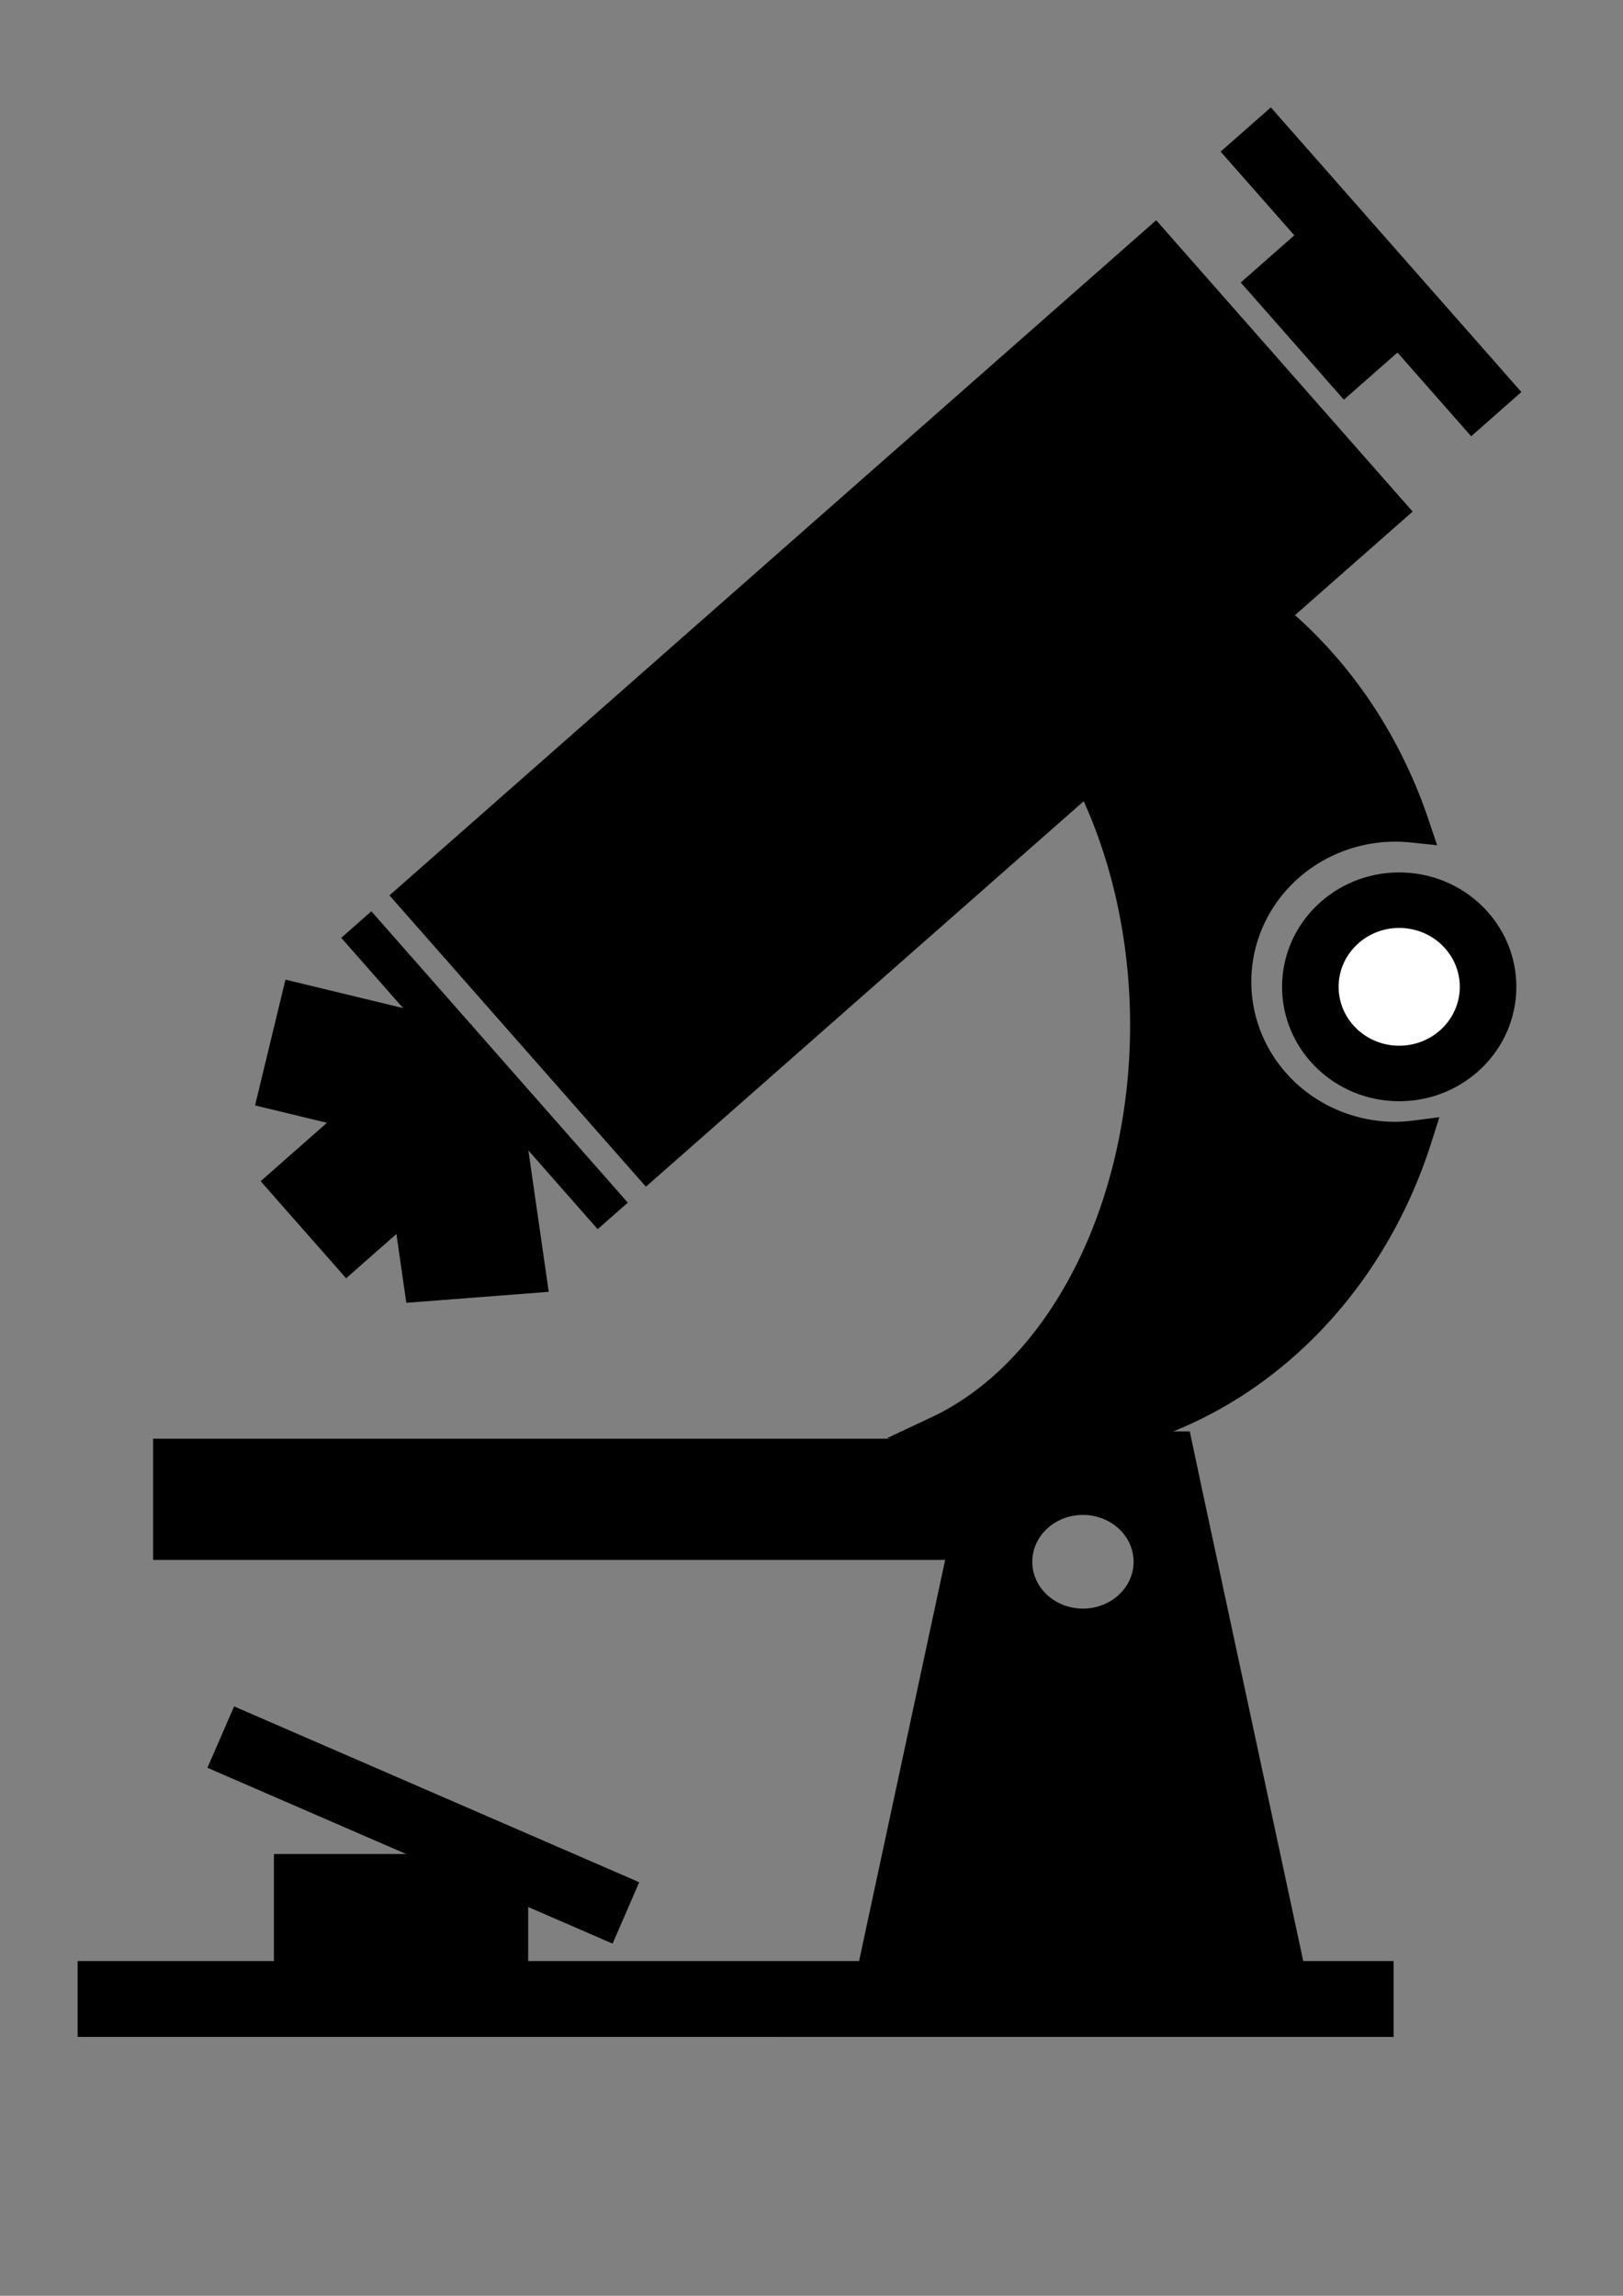
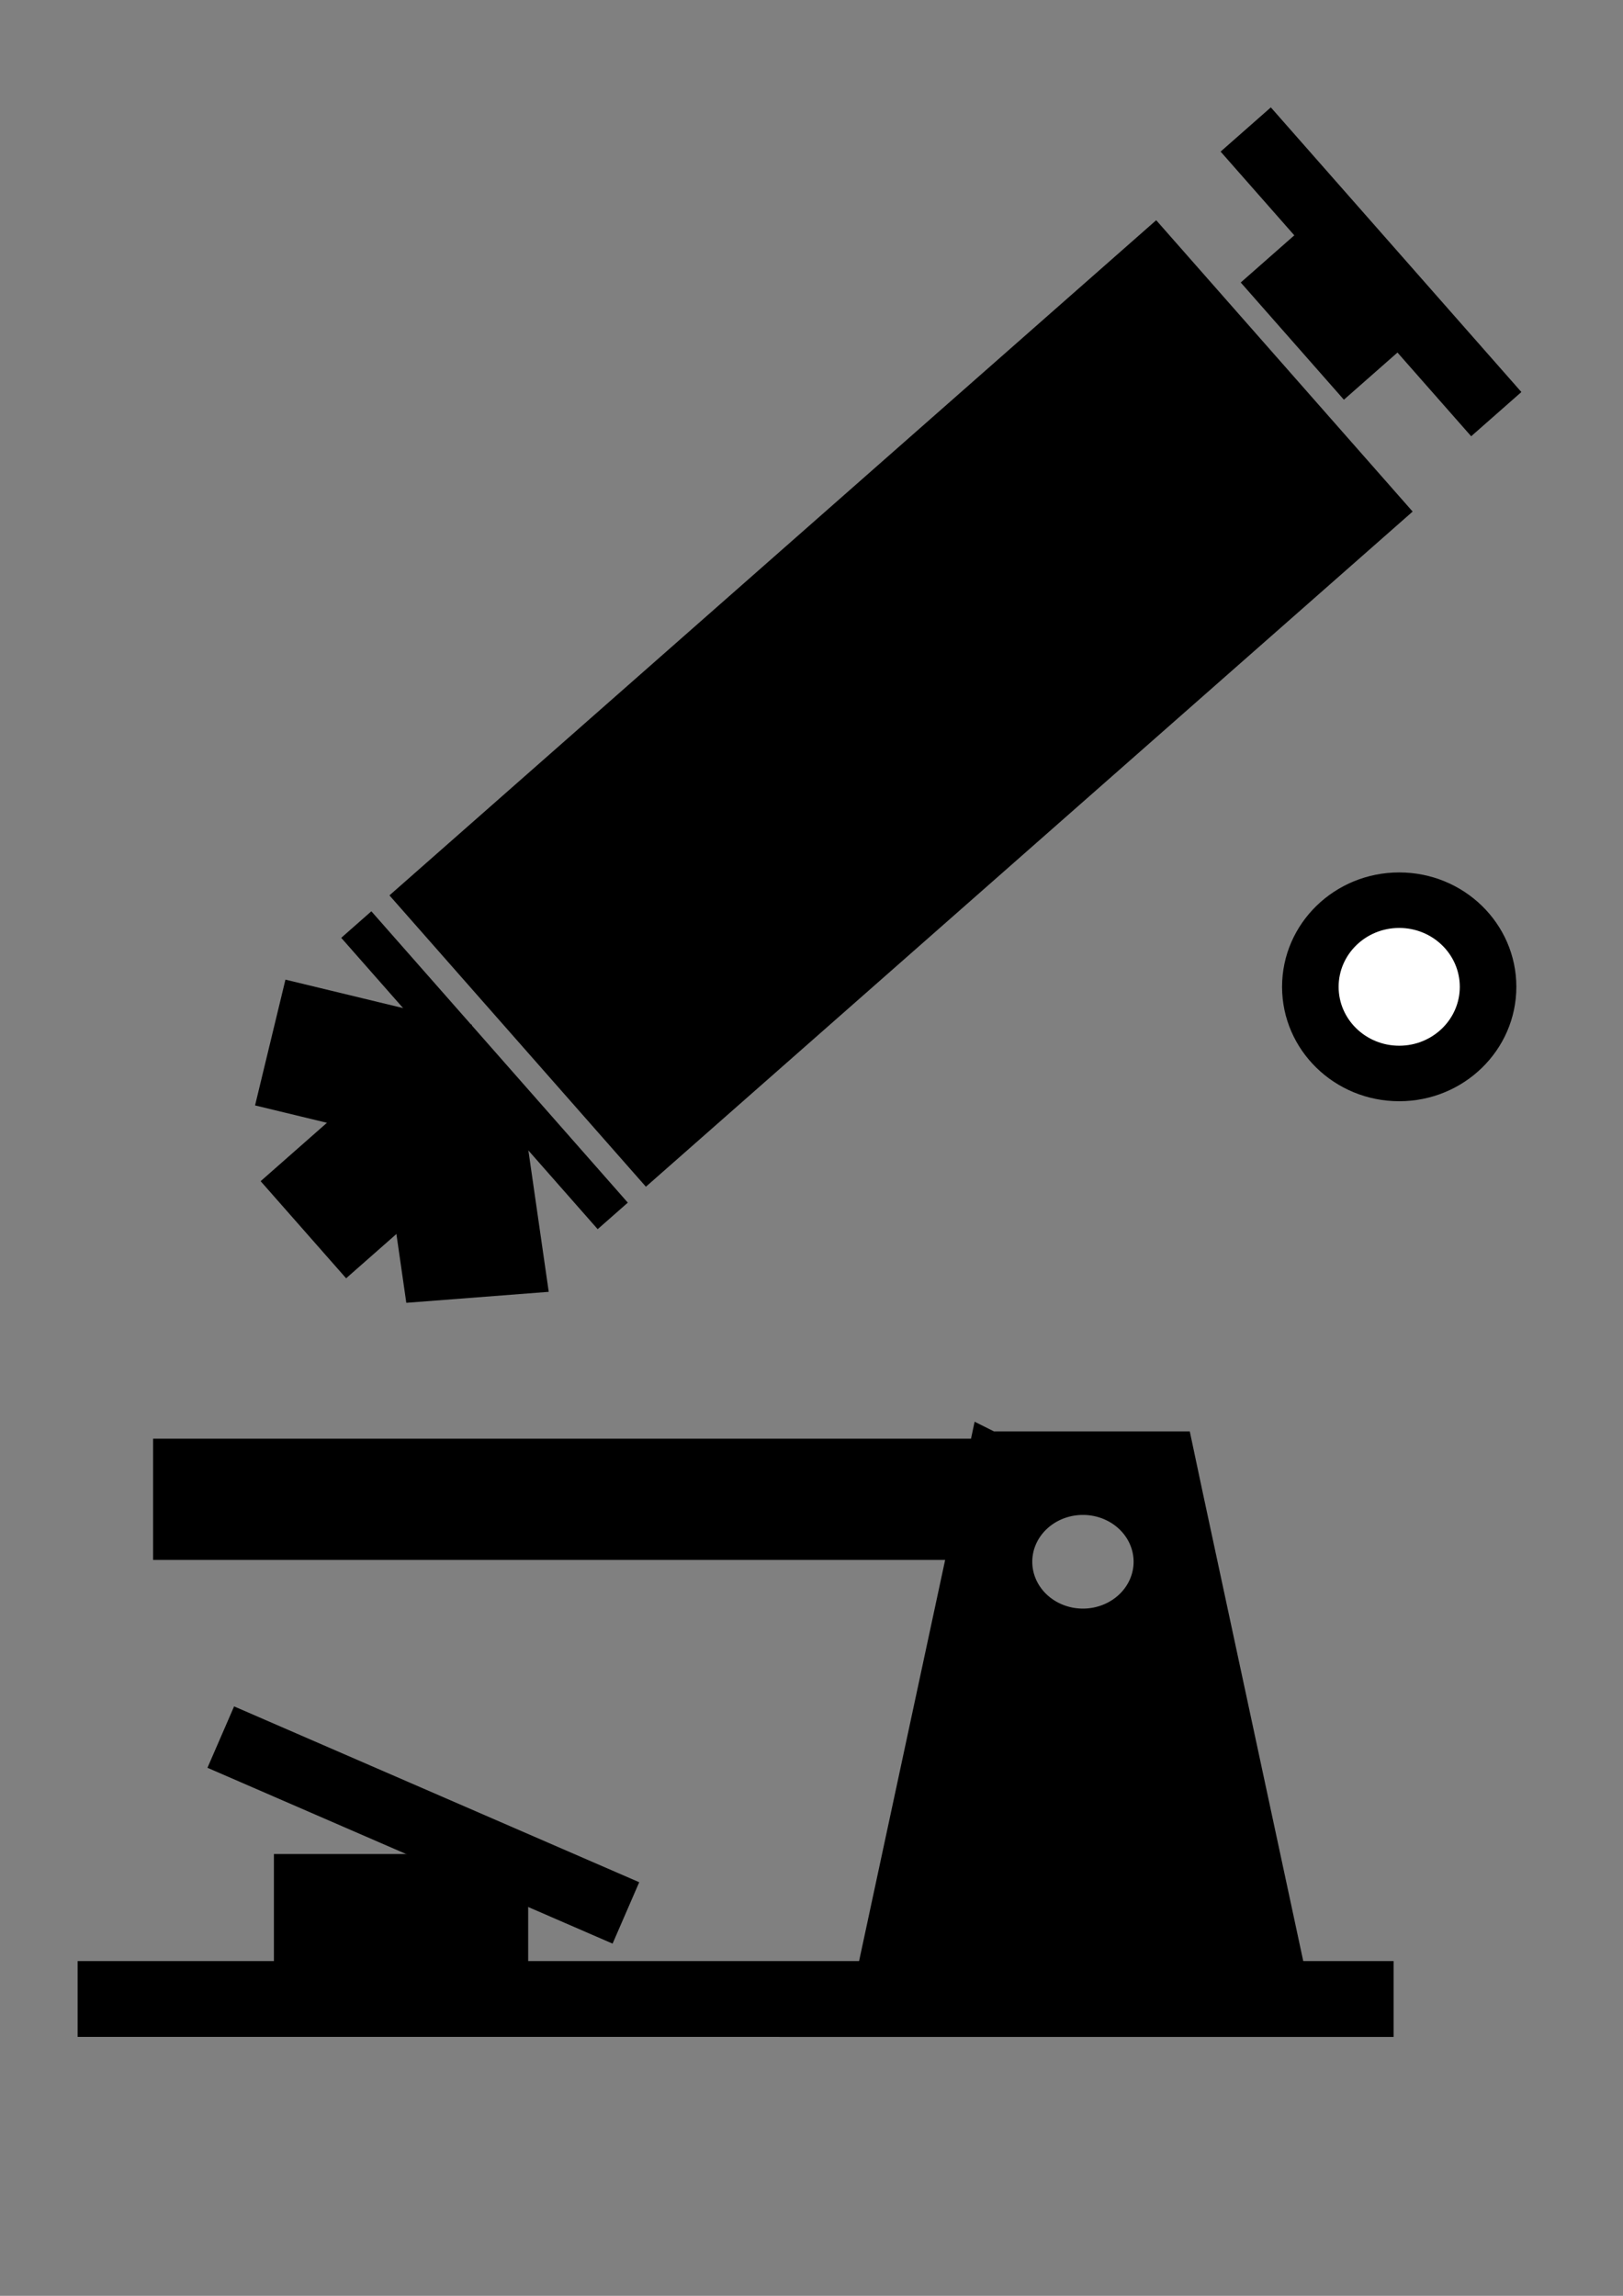
<svg xmlns="http://www.w3.org/2000/svg" width="210mm" height="297mm" viewBox="0 0 744.094 1052.362">
  <rect x="0" y="0" width="744.094" height="1052.362" fill="#808080" stroke="none" />
  <g color="#000" stroke="#000" stroke-linecap="round">
    <path style="isolation:auto;mix-blend-mode:normal;solid-color:#000;solid-opacity:1" overflow="visible" stroke-width="14.316" d="M42.744 906.089h589.015v20.452H42.744zM132.733 857.005h102.259v36.813H132.733z" />
    <path style="isolation:auto;mix-blend-mode:normal;solid-color:#000;solid-opacity:1" overflow="visible" stroke-width="14.316" d="M111.042 791.597l172.606 74.902-6.514 15.01-172.605-74.903z" />
    <path style="isolation:auto;mix-blend-mode:normal;solid-color:#000;solid-opacity:1" d="M453.484 665.504l-.71 3.344H79.556v36.811H444.92l-42.317 197.208 93.079-.635 93.075.635-46.743-217.84-4.138-19.523h-84.391zm43.008 19.54a32.604 30.844 0 0132.603 30.844 32.604 30.844 0 01-32.603 30.844 32.604 30.844 0 01-32.604-30.844 32.604 30.844 0 0132.604-30.845z" overflow="visible" stroke-width="18.753" />
-     <path style="isolation:auto;mix-blend-mode:normal;solid-color:#000;solid-opacity:1" d="M470.188 241.724a189.471 209.923 0 00-102.515 33.394 139.67 196.998 0 0118.664-2A139.67 196.998 0 01526.005 470.12a139.67 196.998 0 01-95.584 186.666 189.471 209.923 0 0039.767 4.787 189.471 209.923 0 00178.46-140.07 73.996 72.1 0 01-8.856.61 73.996 72.1 0 01-73.998-72.1 73.996 72.1 0 0173.998-72.099 73.996 72.1 0 017.686.406 189.471 209.923 0 00-177.29-136.595z" overflow="visible" stroke-width="15.779" />
    <path style="isolation:auto;mix-blend-mode:normal;solid-color:#000;solid-opacity:1" overflow="visible" stroke-width="14.316" d="M129.596 542.074l55.263-48.652 29.732 33.772-55.263 48.652z" />
    <path style="isolation:auto;mix-blend-mode:normal;solid-color:#000;solid-opacity:1" overflow="visible" stroke-width="14.316" d="M136.144 457.69l71.567 17.298-10.57 43.735-71.567-17.297zM188.65 411.066l340.785-300.018L637.55 233.853 296.765 533.871z" />
    <path style="isolation:auto;mix-blend-mode:normal;solid-color:#000;solid-opacity:1" overflow="visible" stroke-width="2.75" d="M158.383 430.007l11.751-10.346 115.757 131.486-11.752 10.345z" />
    <path transform="matrix(.204 1.417 1.427 -.11 -321.153 209.59)" style="isolation:auto;mix-blend-mode:normal;solid-color:#000;solid-opacity:1" overflow="visible" stroke-width="11.145" d="M234.253 318.589h58.007v34.612h-58.007z" />
    <g stroke-width="10">
      <path style="isolation:auto;mix-blend-mode:normal;solid-color:#000;solid-opacity:1" overflow="visible" d="M578.939 130.137l21.49-18.92 37.84 42.982-21.49 18.92zM569.713 70.137l12.281-10.812 105.412 119.736-12.28 10.812z" stroke-width="14.316" />
    </g>
    <ellipse ry="48.018" rx="49.282" cy="452.346" cx="641.492" style="isolation:auto;mix-blend-mode:normal;solid-color:#000;solid-opacity:1" overflow="visible" stroke-width="8.845" />
    <ellipse style="isolation:auto;mix-blend-mode:normal;solid-color:#000;solid-opacity:1" cx="641.492" cy="452.346" rx="30.514" ry="29.732" overflow="visible" fill="#fff" stroke-width="5.477" />
    <rect ry="7.473" y="489.747" x="186.293" height="14.946" width="38.433" style="isolation:auto;mix-blend-mode:normal;solid-color:#000;solid-opacity:1" overflow="visible" stroke-width="10" />
  </g>
</svg>